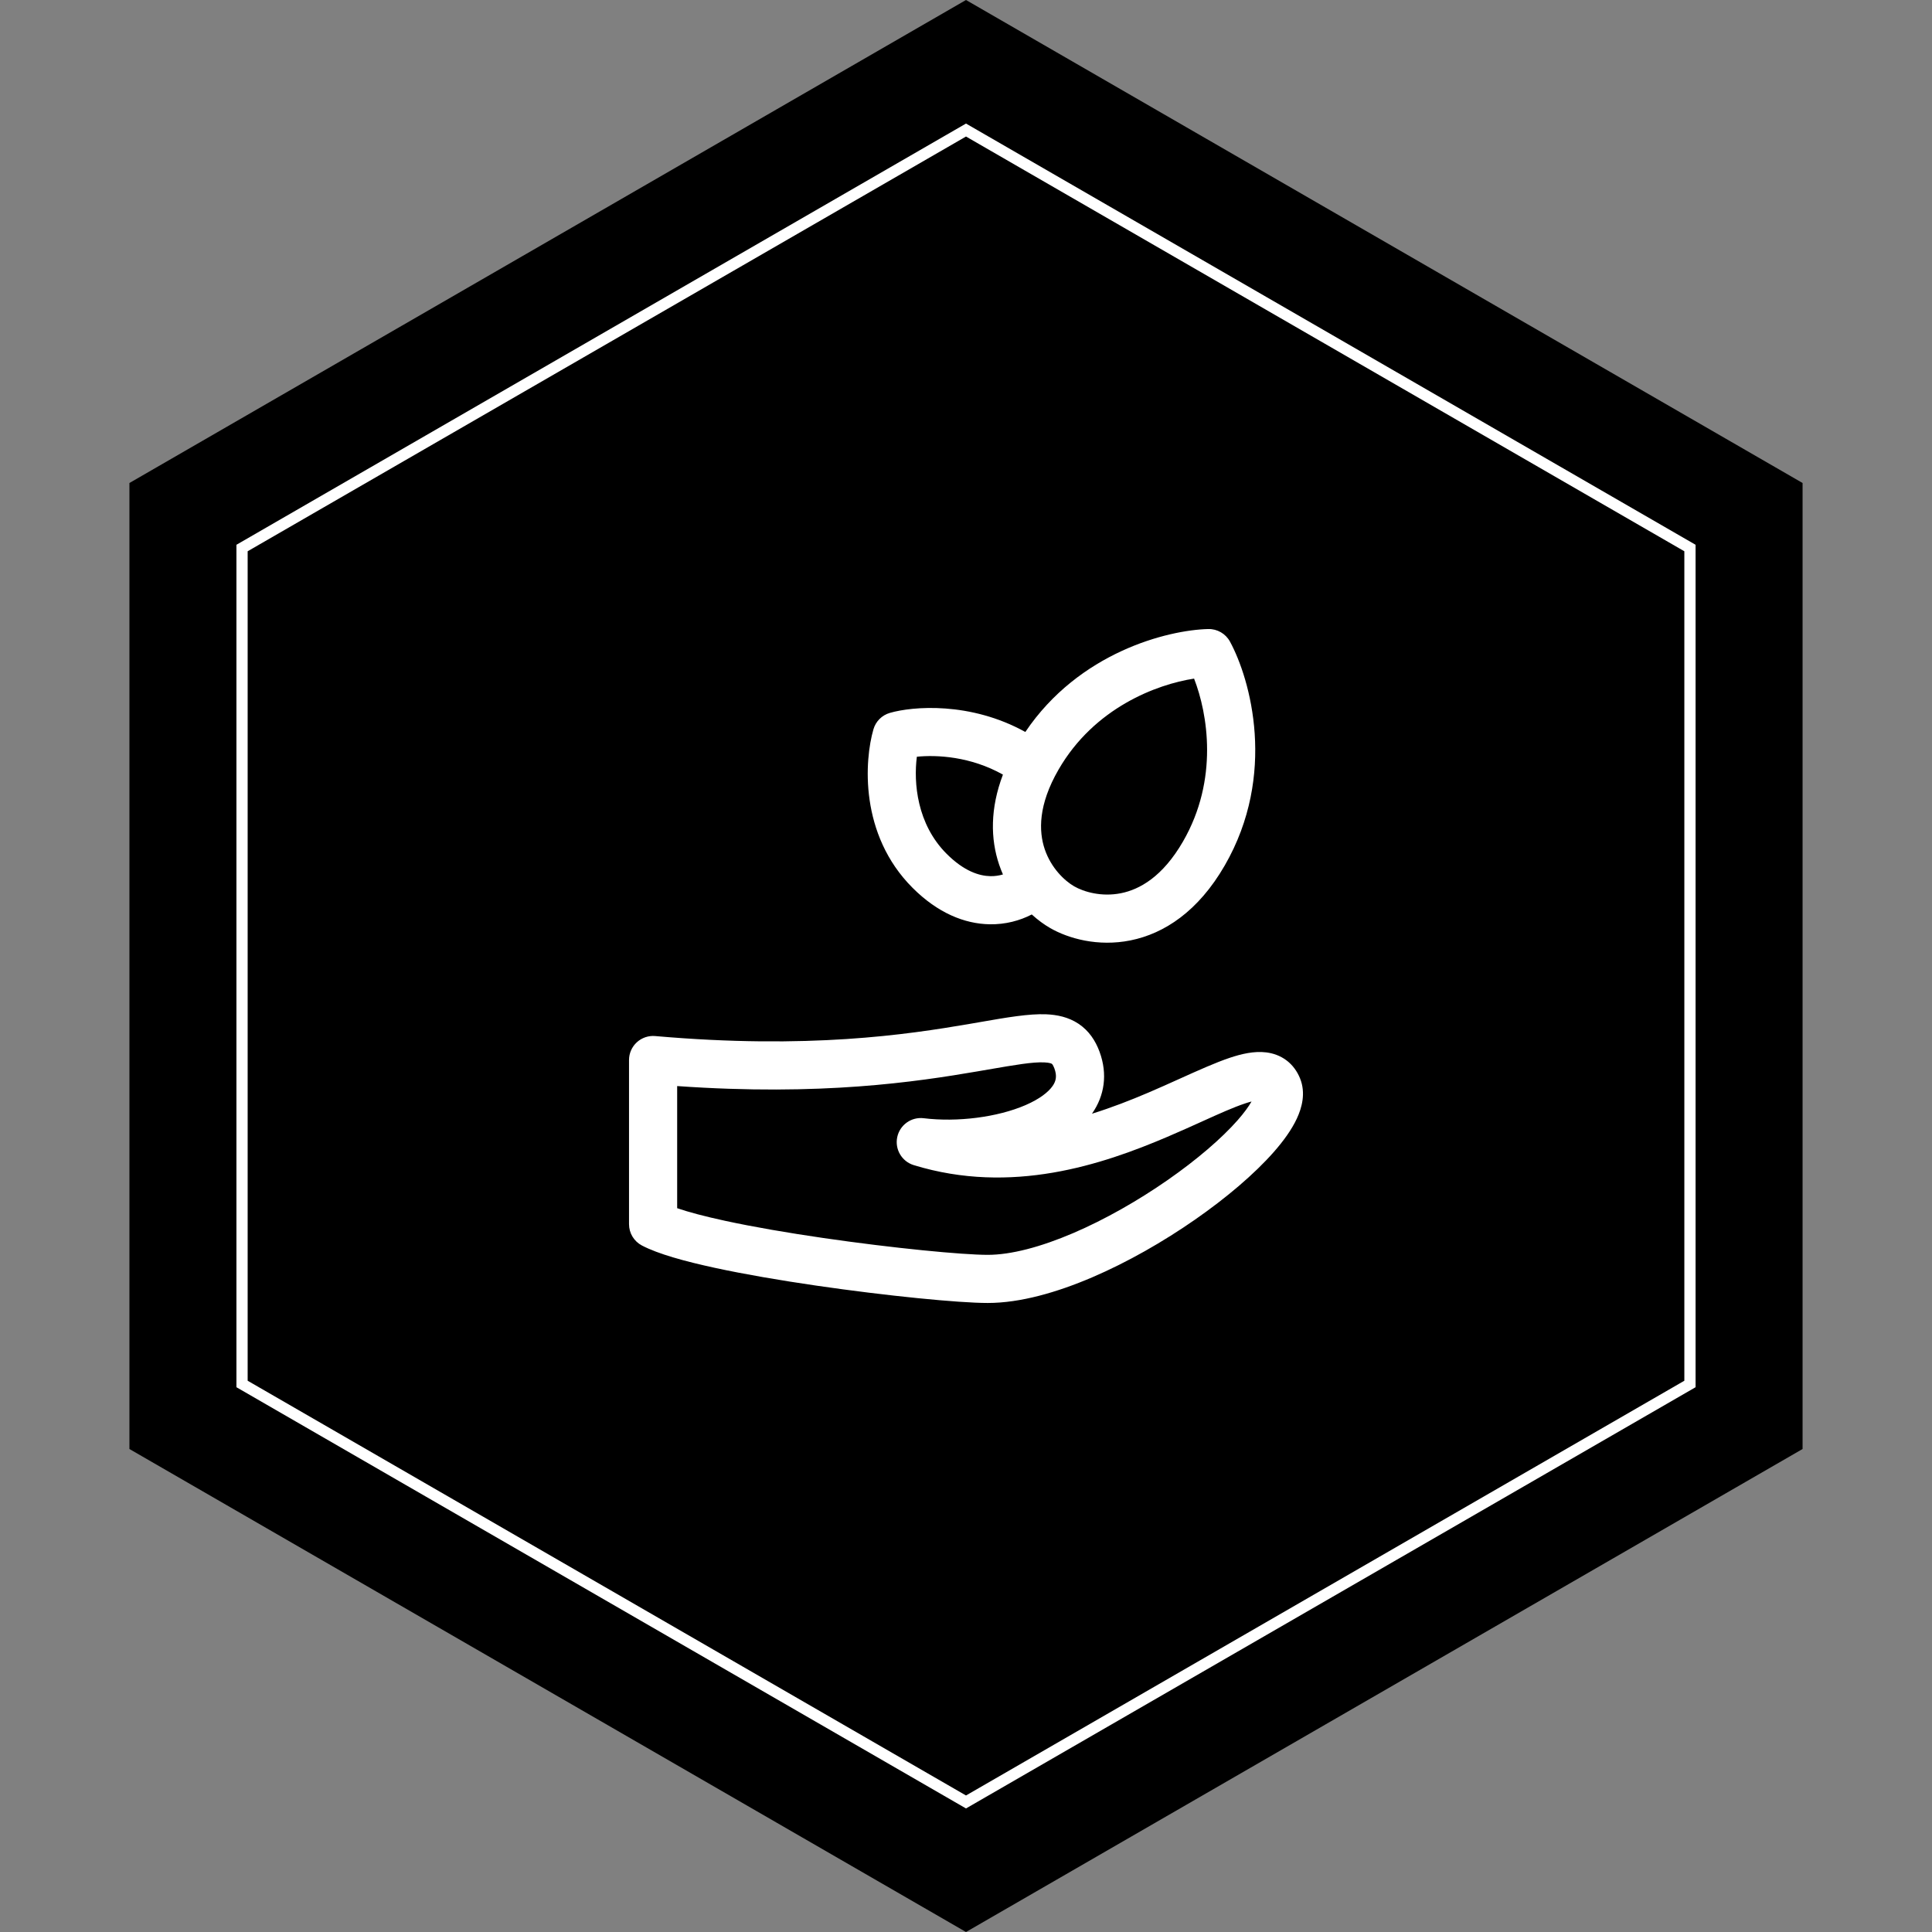
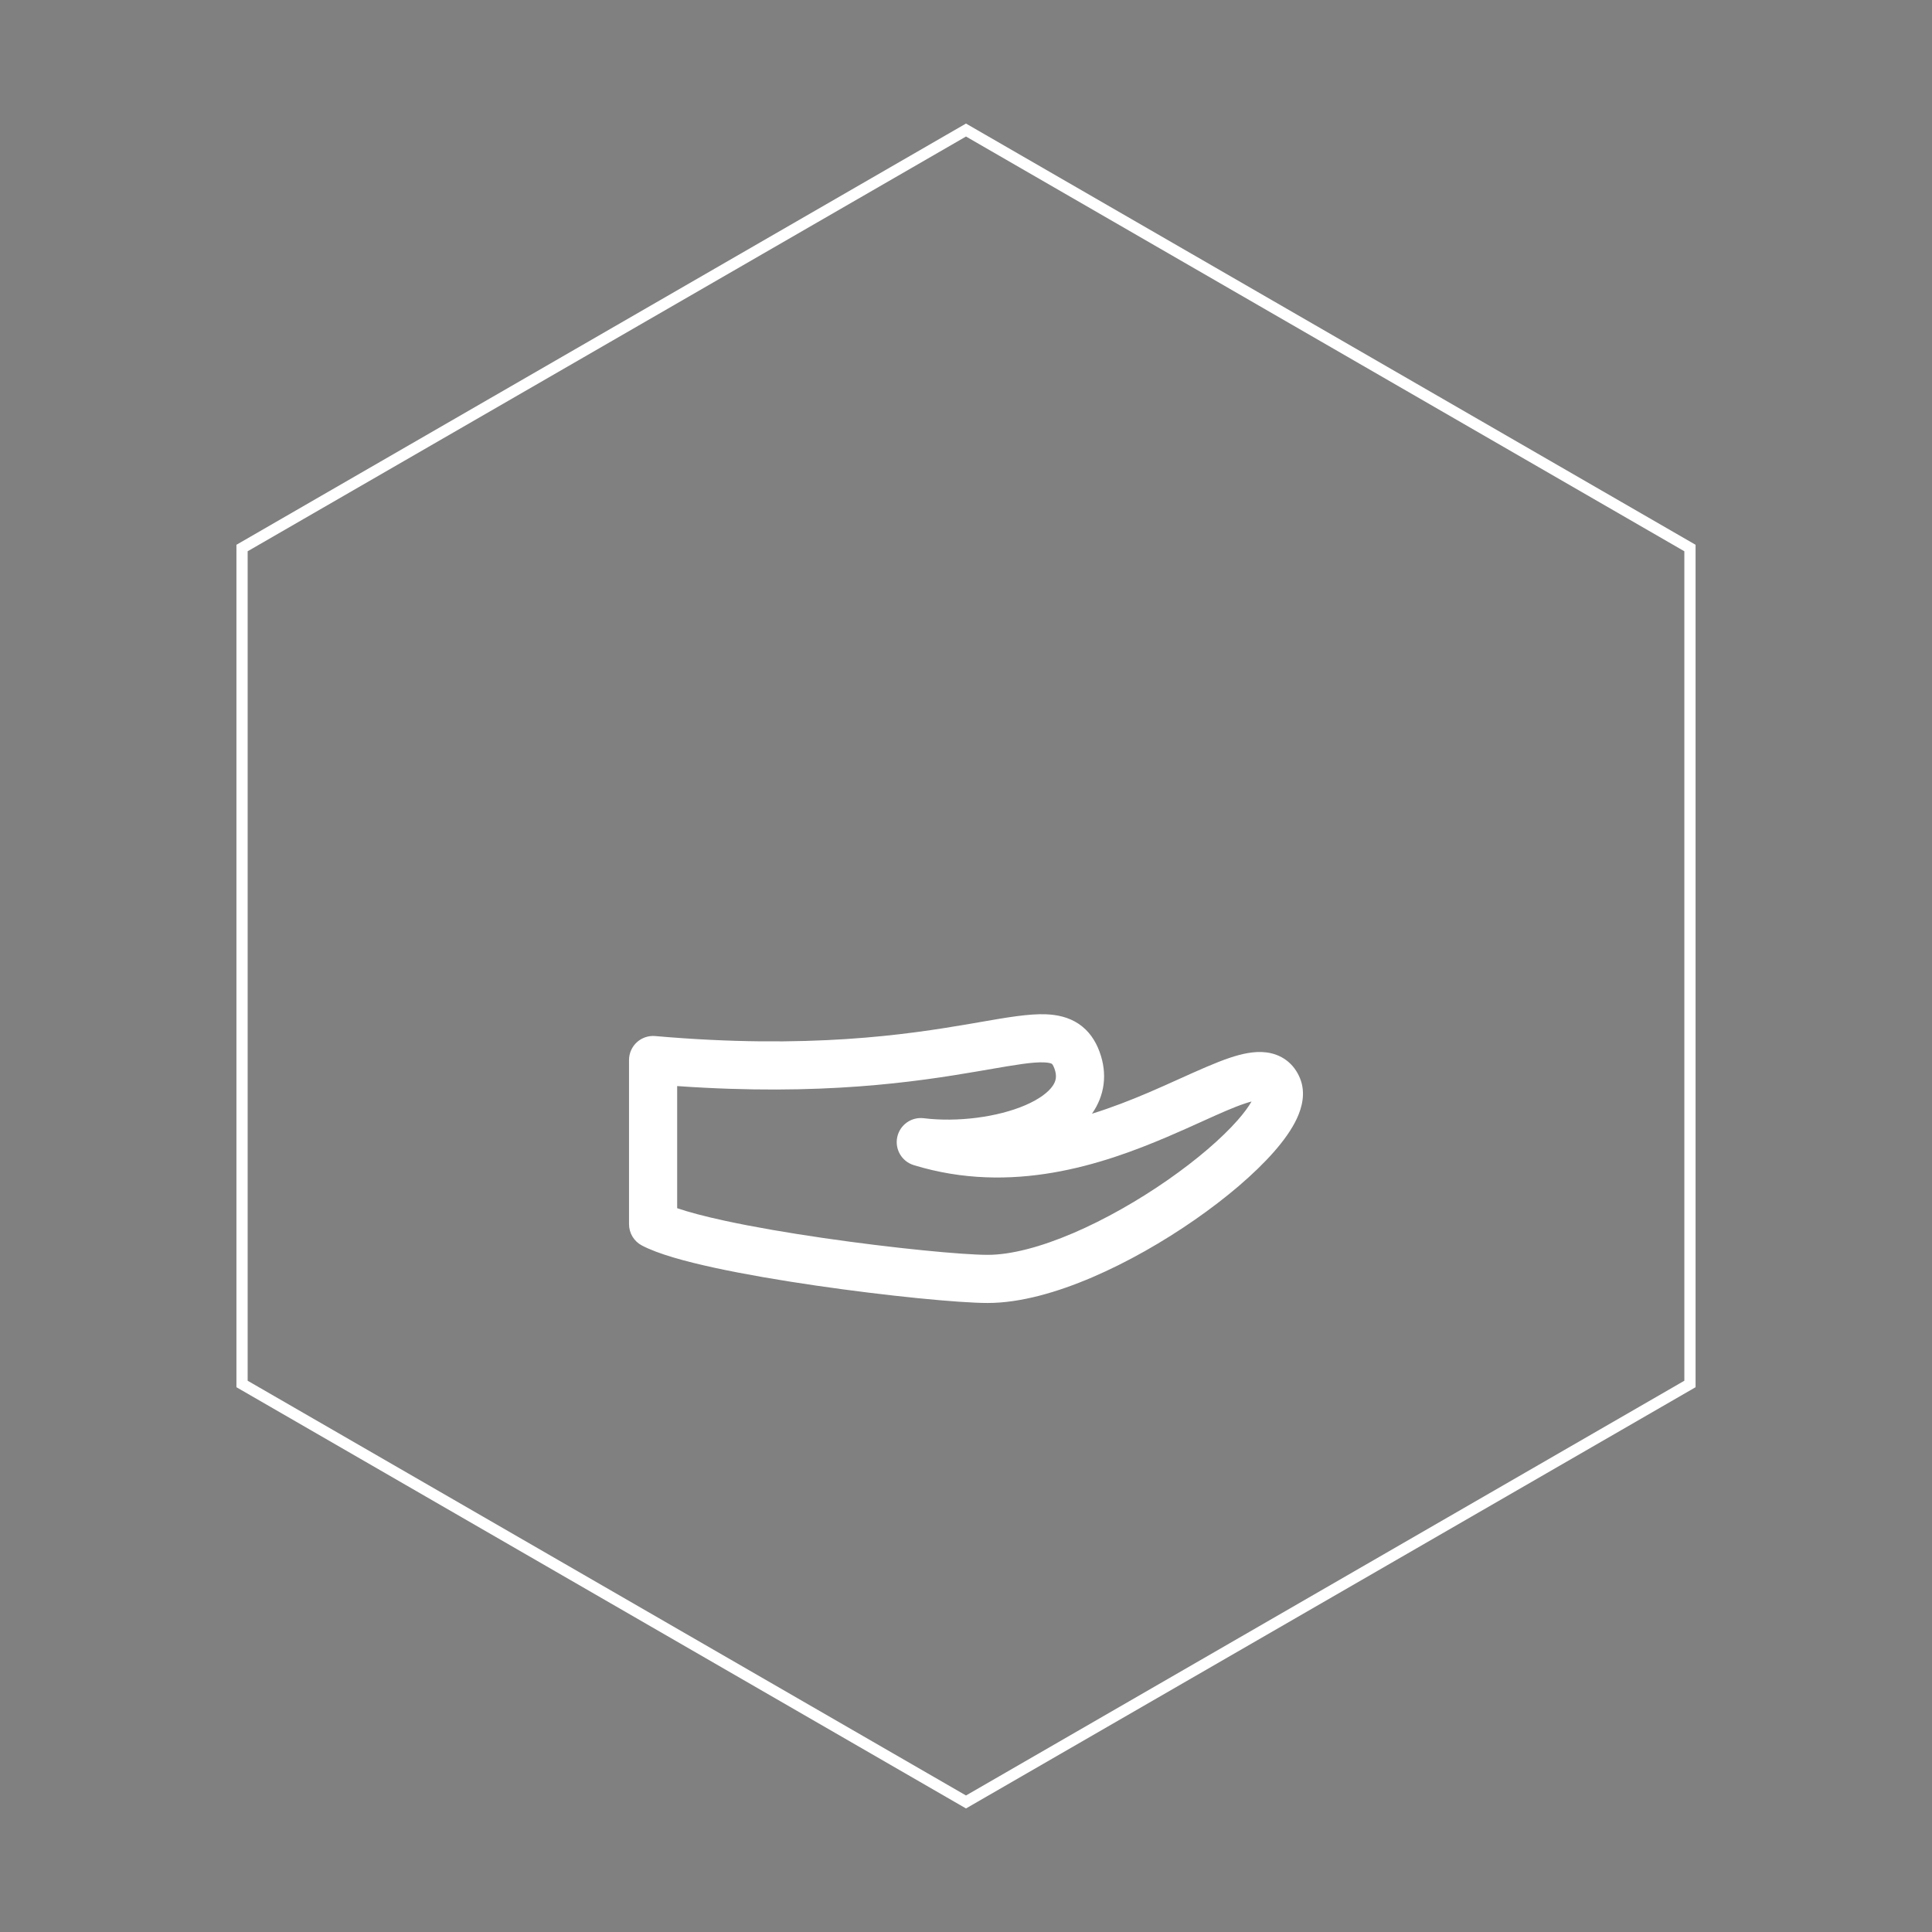
<svg xmlns="http://www.w3.org/2000/svg" fill="none" viewBox="0 0 172 172" height="172" width="172">
  <rect x="0" y="0" width="172" height="172" fill="#808080" stroke="none" />
  <g id="Badge Hypoallergenic">
-     <path fill="black" d="M86 0L160.478 43V129L86 172L11.522 129V43L86 0Z" id="Polygon 7" />
    <g id="Vector">
-       <path fill="white" d="M109.5 57.119C109.115 56.412 108.367 55.98 107.563 56.001C103.955 56.092 96.073 58.06 91.282 65.165C86.368 62.445 81.24 62.881 79.219 63.468C78.514 63.672 77.963 64.223 77.759 64.928C76.968 67.65 76.48 74.279 81.247 79.044C83.483 81.28 85.867 82.248 88.105 82.286C89.526 82.31 90.806 81.956 91.856 81.412C92.405 81.913 92.963 82.315 93.484 82.616C95.101 83.549 97.739 84.305 100.646 83.72C103.65 83.116 106.676 81.135 109.033 77.054C113.706 68.961 111.318 60.461 109.5 57.119ZM89.289 77.849C89.164 77.565 89.05 77.271 88.947 76.967C88.181 74.694 88.139 71.988 89.288 68.961C86.406 67.341 83.403 67.19 81.625 67.369C81.327 69.675 81.626 73.364 84.277 76.014C85.844 77.582 87.206 77.986 88.177 78.002C88.583 78.009 88.957 77.949 89.289 77.849ZM94.239 68.515C97.427 62.995 103.001 60.921 106.305 60.414C107.518 63.529 108.509 69.392 105.321 74.912C103.499 78.068 101.447 79.188 99.801 79.519C98.059 79.87 96.476 79.395 95.627 78.905C94.778 78.415 93.576 77.282 93.008 75.599C92.472 74.008 92.416 71.671 94.239 68.515Z" clip-rule="evenodd" fill-rule="evenodd" />
      <path fill="white" d="M96.012 91.139C96.946 91.76 97.527 92.65 97.888 93.63C98.629 95.64 98.322 97.551 97.236 99.119C97.229 99.129 97.221 99.14 97.214 99.151C98.971 98.605 100.652 97.948 102.236 97.272C103.153 96.881 104.076 96.465 104.971 96.061C106.658 95.3 108.245 94.585 109.507 94.165C110.483 93.84 111.636 93.552 112.737 93.692C113.332 93.767 113.963 93.973 114.532 94.401C115.103 94.832 115.491 95.396 115.736 95.998C116.275 97.319 115.891 98.648 115.455 99.581C114.992 100.576 114.257 101.586 113.404 102.556C111.686 104.51 109.193 106.629 106.396 108.575C103.588 110.529 100.393 112.365 97.227 113.72C94.095 115.06 90.832 116 87.933 116C85.374 116 78.952 115.37 72.673 114.455C69.51 113.994 66.328 113.454 63.626 112.869C61.007 112.301 58.595 111.644 57.146 110.882C56.441 110.512 56 109.782 56 108.986V94.371C56 93.77 56.252 93.197 56.695 92.791C57.138 92.386 57.731 92.184 58.33 92.237C71.986 93.433 80.726 92.112 86.33 91.153C86.663 91.096 86.991 91.039 87.314 90.983C89.598 90.585 91.608 90.235 93.145 90.3C94.092 90.341 95.106 90.538 96.012 91.139ZM60.286 96.689V107.561C61.297 107.909 62.736 108.292 64.534 108.681C67.105 109.238 70.183 109.763 73.291 110.215C79.553 111.127 85.709 111.715 87.933 111.715C90.001 111.715 92.648 111.019 95.54 109.781C98.399 108.557 101.34 106.872 103.948 105.058C106.566 103.237 108.766 101.34 110.186 99.726C110.766 99.066 111.169 98.506 111.42 98.063C111.261 98.104 111.075 98.159 110.86 98.231C109.791 98.586 108.563 99.142 107.057 99.823C106.126 100.244 105.089 100.714 103.918 101.213C98.119 103.687 90.058 106.398 81.347 103.727C80.285 103.401 79.648 102.318 79.879 101.232C80.111 100.146 81.134 99.417 82.236 99.552C85.217 99.918 88.798 99.468 91.302 98.384C92.558 97.839 93.336 97.224 93.712 96.68C94.013 96.246 94.119 95.796 93.867 95.112C93.797 94.921 93.735 94.82 93.699 94.77C93.668 94.727 93.649 94.714 93.641 94.709C93.624 94.698 93.474 94.603 92.962 94.581C91.922 94.537 90.432 94.794 87.969 95.218C87.678 95.269 87.373 95.321 87.054 95.376C81.564 96.316 73.117 97.592 60.286 96.689ZM111.713 97.365C111.713 97.365 111.713 97.367 111.713 97.371L111.713 97.365Z" clip-rule="evenodd" fill-rule="evenodd" />
    </g>
    <path stroke="white" d="M21.548 48.789L86 11.577L150.452 48.789V123.211L86 160.423L21.548 123.211V48.789Z" id="Polygon 6" />
  </g>
</svg>